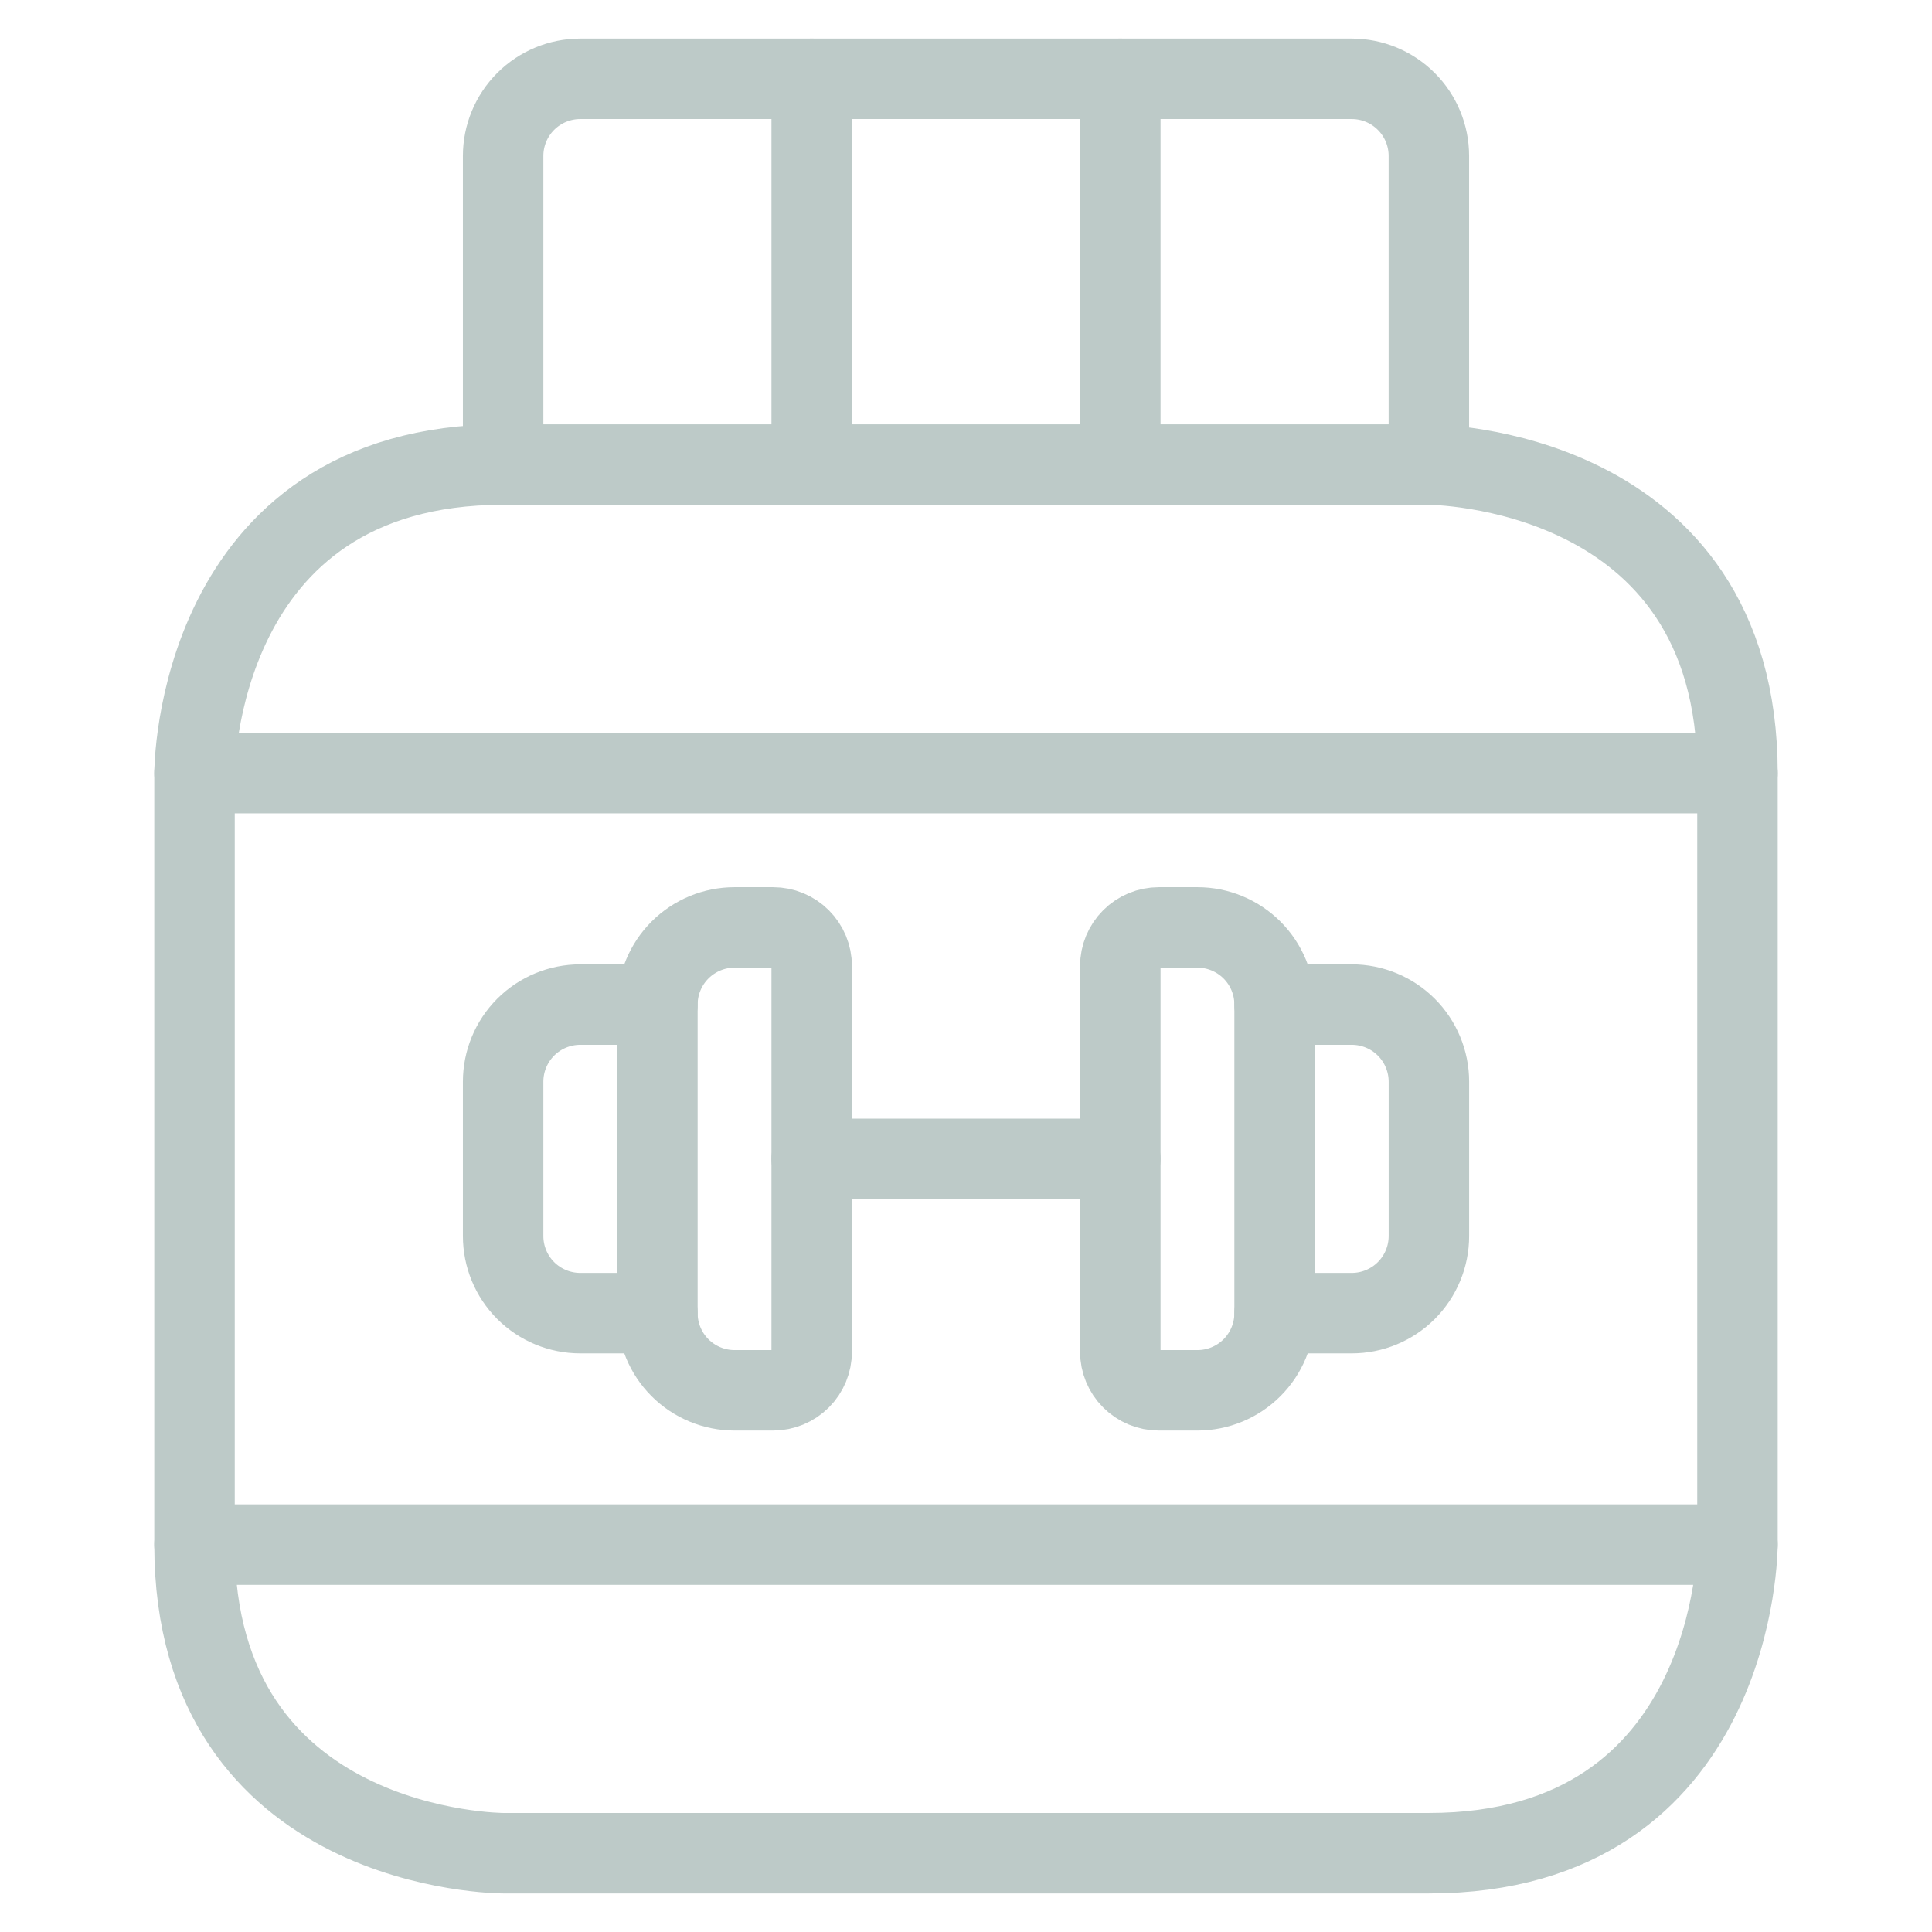
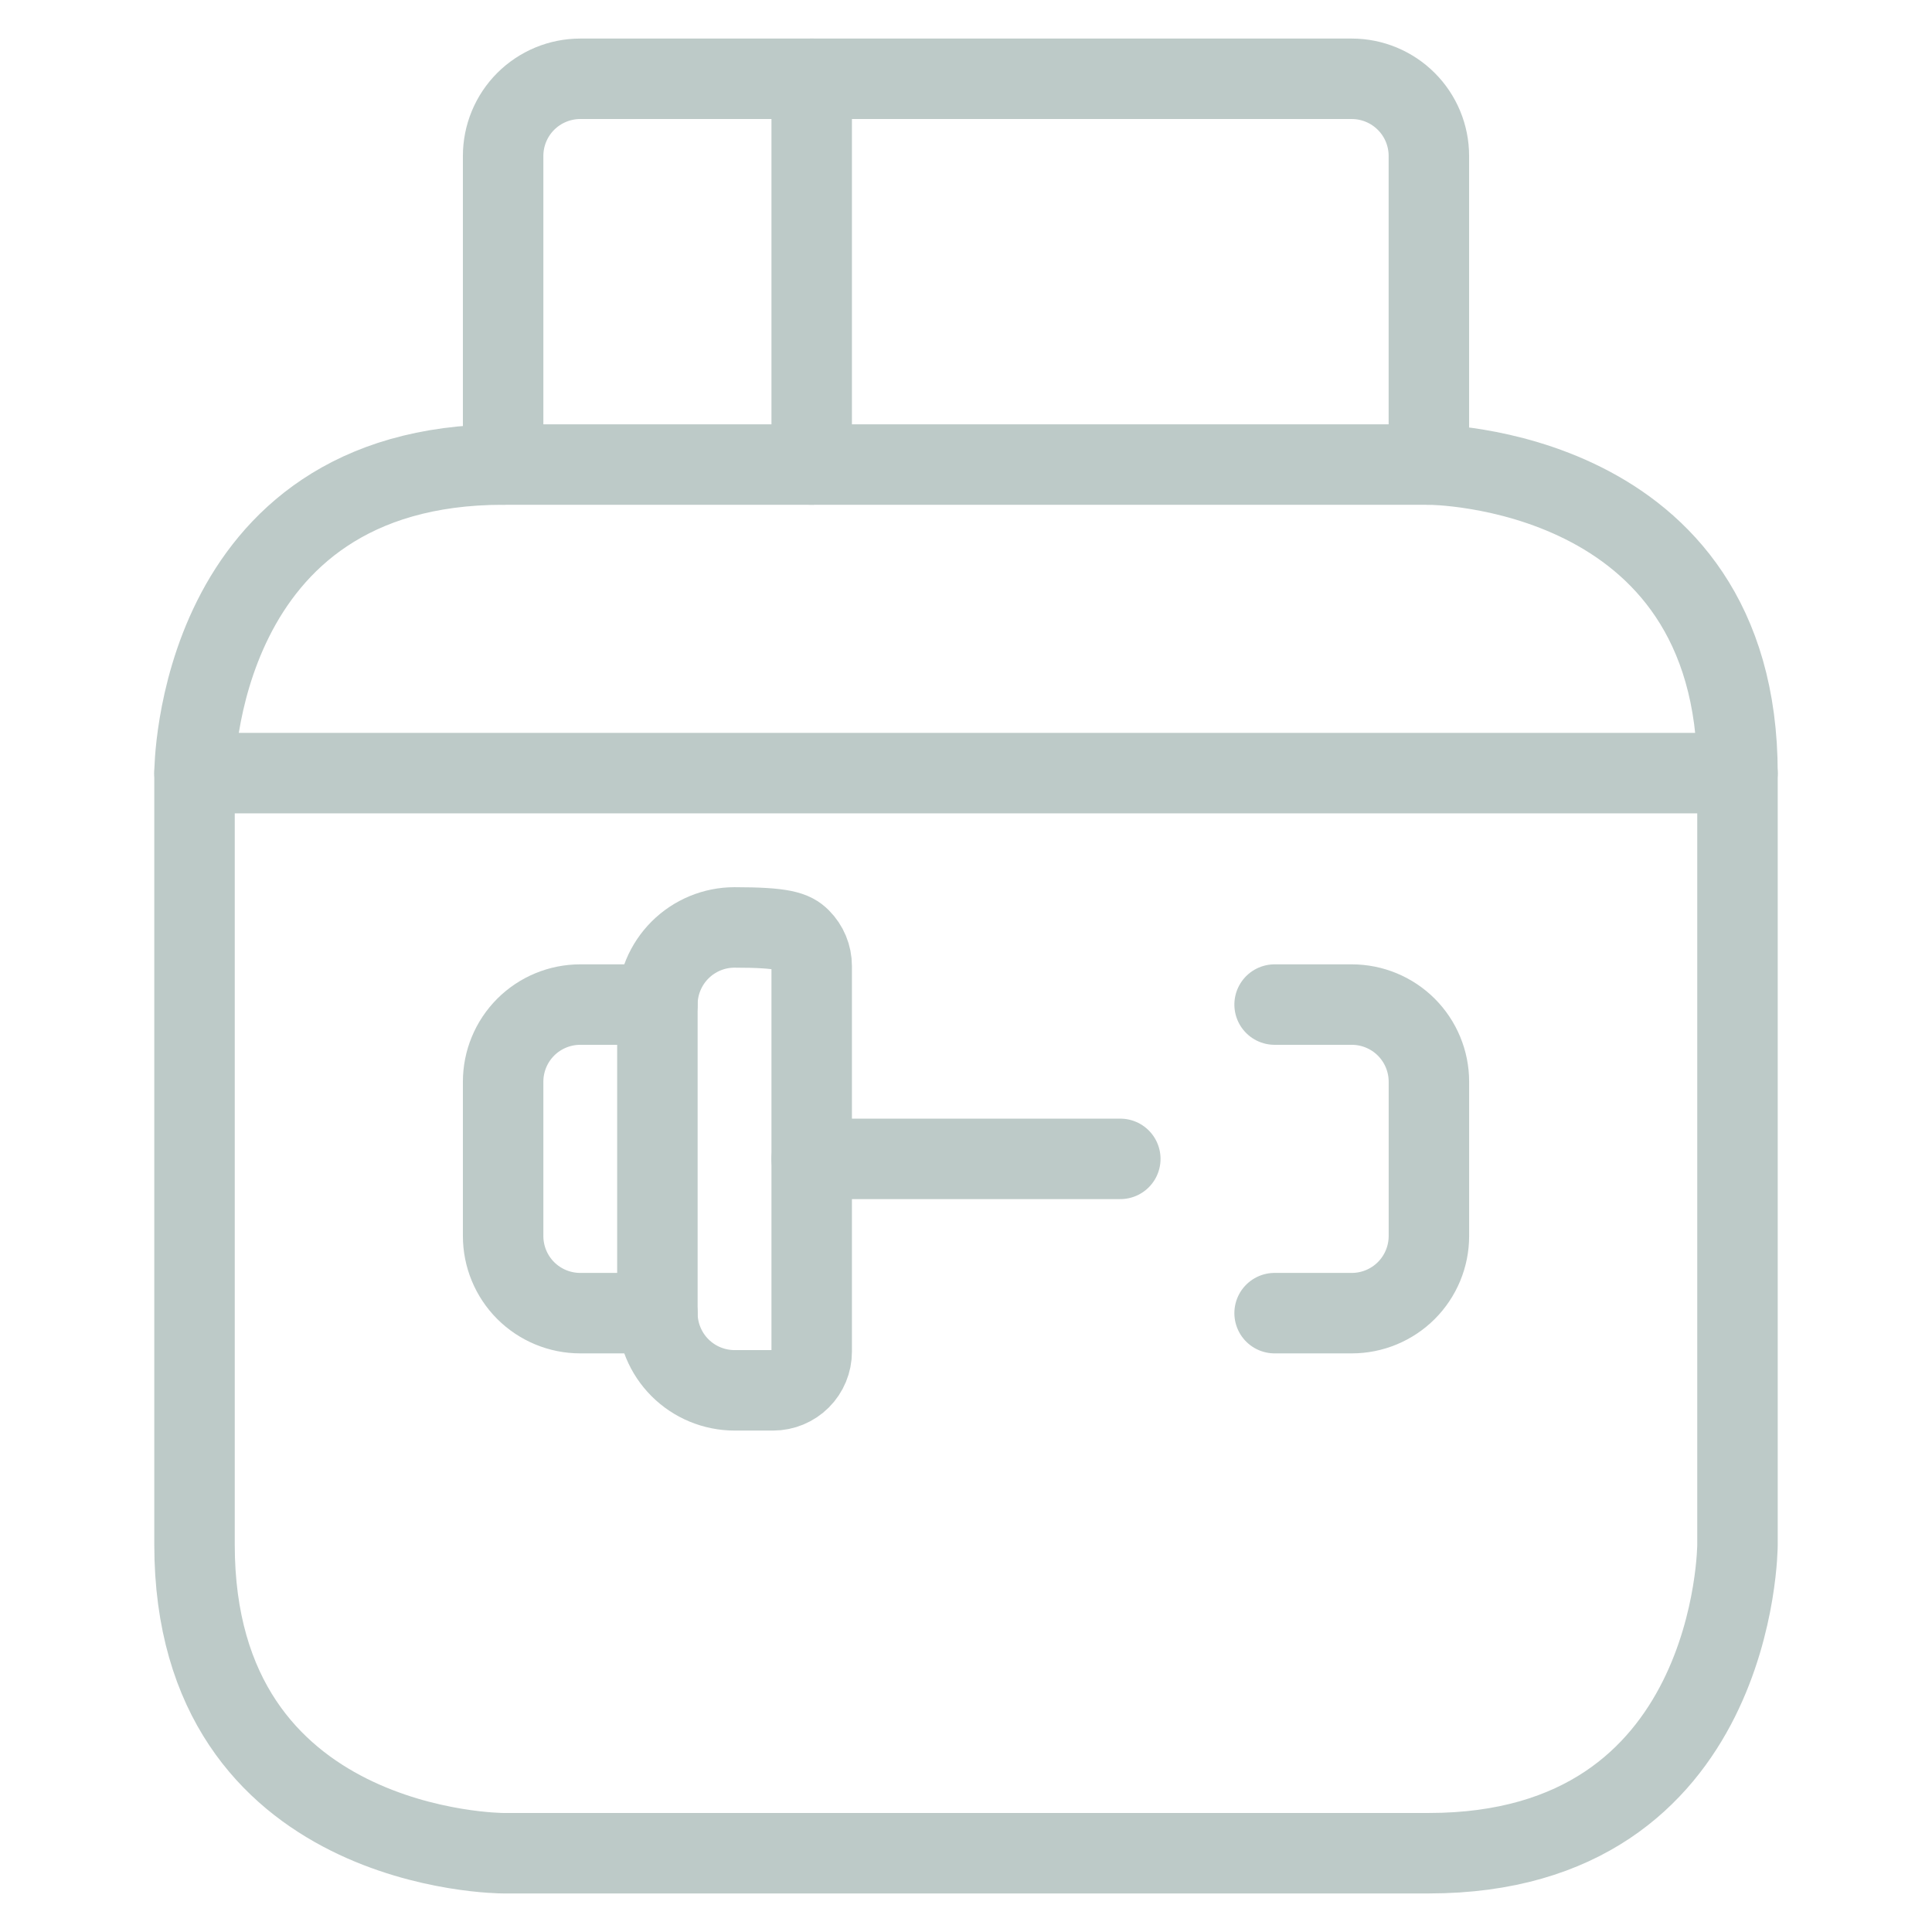
<svg xmlns="http://www.w3.org/2000/svg" width="60" height="60" viewBox="0 0 60 60" fill="none">
  <path d="M15.625 14.427H44.375C44.375 14.427 53.959 14.427 53.959 24.01V47.969C53.959 47.969 53.959 57.553 44.375 57.553H15.625C15.625 57.553 6.041 57.553 6.041 47.969V24.01C6.041 24.01 6.041 14.427 15.625 14.427Z" stroke="#BDCAC8" stroke-width="2.499" stroke-linecap="round" stroke-linejoin="round" />
  <path d="M44.375 14.427V4.843C44.375 4.208 44.123 3.598 43.673 3.149C43.224 2.7 42.615 2.447 41.979 2.447H18.021C17.385 2.447 16.776 2.7 16.326 3.149C15.877 3.598 15.625 4.208 15.625 4.843V14.427" stroke="#BDCAC8" stroke-width="2.499" stroke-linecap="round" stroke-linejoin="round" />
  <path d="M25.208 14.427V2.447" stroke="#BDCAC8" stroke-width="2.499" stroke-linecap="round" stroke-linejoin="round" />
-   <path d="M34.792 14.427V2.447" stroke="#BDCAC8" stroke-width="2.499" stroke-linecap="round" stroke-linejoin="round" />
  <path d="M6.041 24.01H53.959" stroke="#BDCAC8" stroke-width="2.499" stroke-linecap="round" stroke-linejoin="round" />
-   <path d="M6.041 47.969H53.959" stroke="#BDCAC8" stroke-width="2.499" stroke-linecap="round" stroke-linejoin="round" />
  <path d="M25.208 35.99H34.792" stroke="#BDCAC8" stroke-width="2.499" stroke-linecap="round" stroke-linejoin="round" />
  <path d="M20.416 40.781H18.021C17.385 40.781 16.776 40.529 16.326 40.08C15.877 39.63 15.625 39.021 15.625 38.385V33.594C15.625 32.958 15.877 32.349 16.326 31.899C16.776 31.45 17.385 31.198 18.021 31.198H20.416" stroke="#BDCAC8" stroke-width="2.499" stroke-linecap="round" stroke-linejoin="round" />
  <path d="M39.584 31.198H41.98C42.615 31.198 43.224 31.45 43.674 31.899C44.123 32.349 44.376 32.958 44.376 33.594V38.385C44.376 39.021 44.123 39.63 43.674 40.08C43.224 40.529 42.615 40.781 41.98 40.781H39.584" stroke="#BDCAC8" stroke-width="2.499" stroke-linecap="round" stroke-linejoin="round" />
-   <path d="M25.208 41.98C25.208 42.297 25.082 42.602 24.857 42.827C24.633 43.051 24.328 43.178 24.01 43.178H22.812C22.497 43.178 22.186 43.115 21.895 42.995C21.605 42.875 21.34 42.698 21.118 42.476C20.895 42.253 20.719 41.989 20.599 41.699C20.478 41.408 20.416 41.096 20.416 40.782V31.198C20.416 30.563 20.669 29.953 21.118 29.504C21.567 29.055 22.177 28.802 22.812 28.802H24.01C24.328 28.802 24.633 28.928 24.857 29.153C25.082 29.378 25.208 29.683 25.208 30V41.98Z" stroke="#BDCAC8" stroke-width="2.499" stroke-linecap="round" stroke-linejoin="round" />
-   <path d="M39.584 40.782C39.584 41.417 39.331 42.026 38.882 42.476C38.432 42.925 37.823 43.178 37.188 43.178H35.99C35.672 43.178 35.367 43.051 35.143 42.827C34.918 42.602 34.792 42.297 34.792 41.98V30C34.792 29.683 34.918 29.378 35.143 29.153C35.367 28.928 35.672 28.802 35.99 28.802H37.188C37.823 28.802 38.432 29.055 38.882 29.504C39.331 29.953 39.584 30.563 39.584 31.198V40.782Z" stroke="#BDCAC8" stroke-width="2.499" stroke-linecap="round" stroke-linejoin="round" />
+   <path d="M25.208 41.98C25.208 42.297 25.082 42.602 24.857 42.827C24.633 43.051 24.328 43.178 24.01 43.178H22.812C22.497 43.178 22.186 43.115 21.895 42.995C21.605 42.875 21.34 42.698 21.118 42.476C20.895 42.253 20.719 41.989 20.599 41.699C20.478 41.408 20.416 41.096 20.416 40.782V31.198C20.416 30.563 20.669 29.953 21.118 29.504C21.567 29.055 22.177 28.802 22.812 28.802C24.328 28.802 24.633 28.928 24.857 29.153C25.082 29.378 25.208 29.683 25.208 30V41.98Z" stroke="#BDCAC8" stroke-width="2.499" stroke-linecap="round" stroke-linejoin="round" />
</svg>